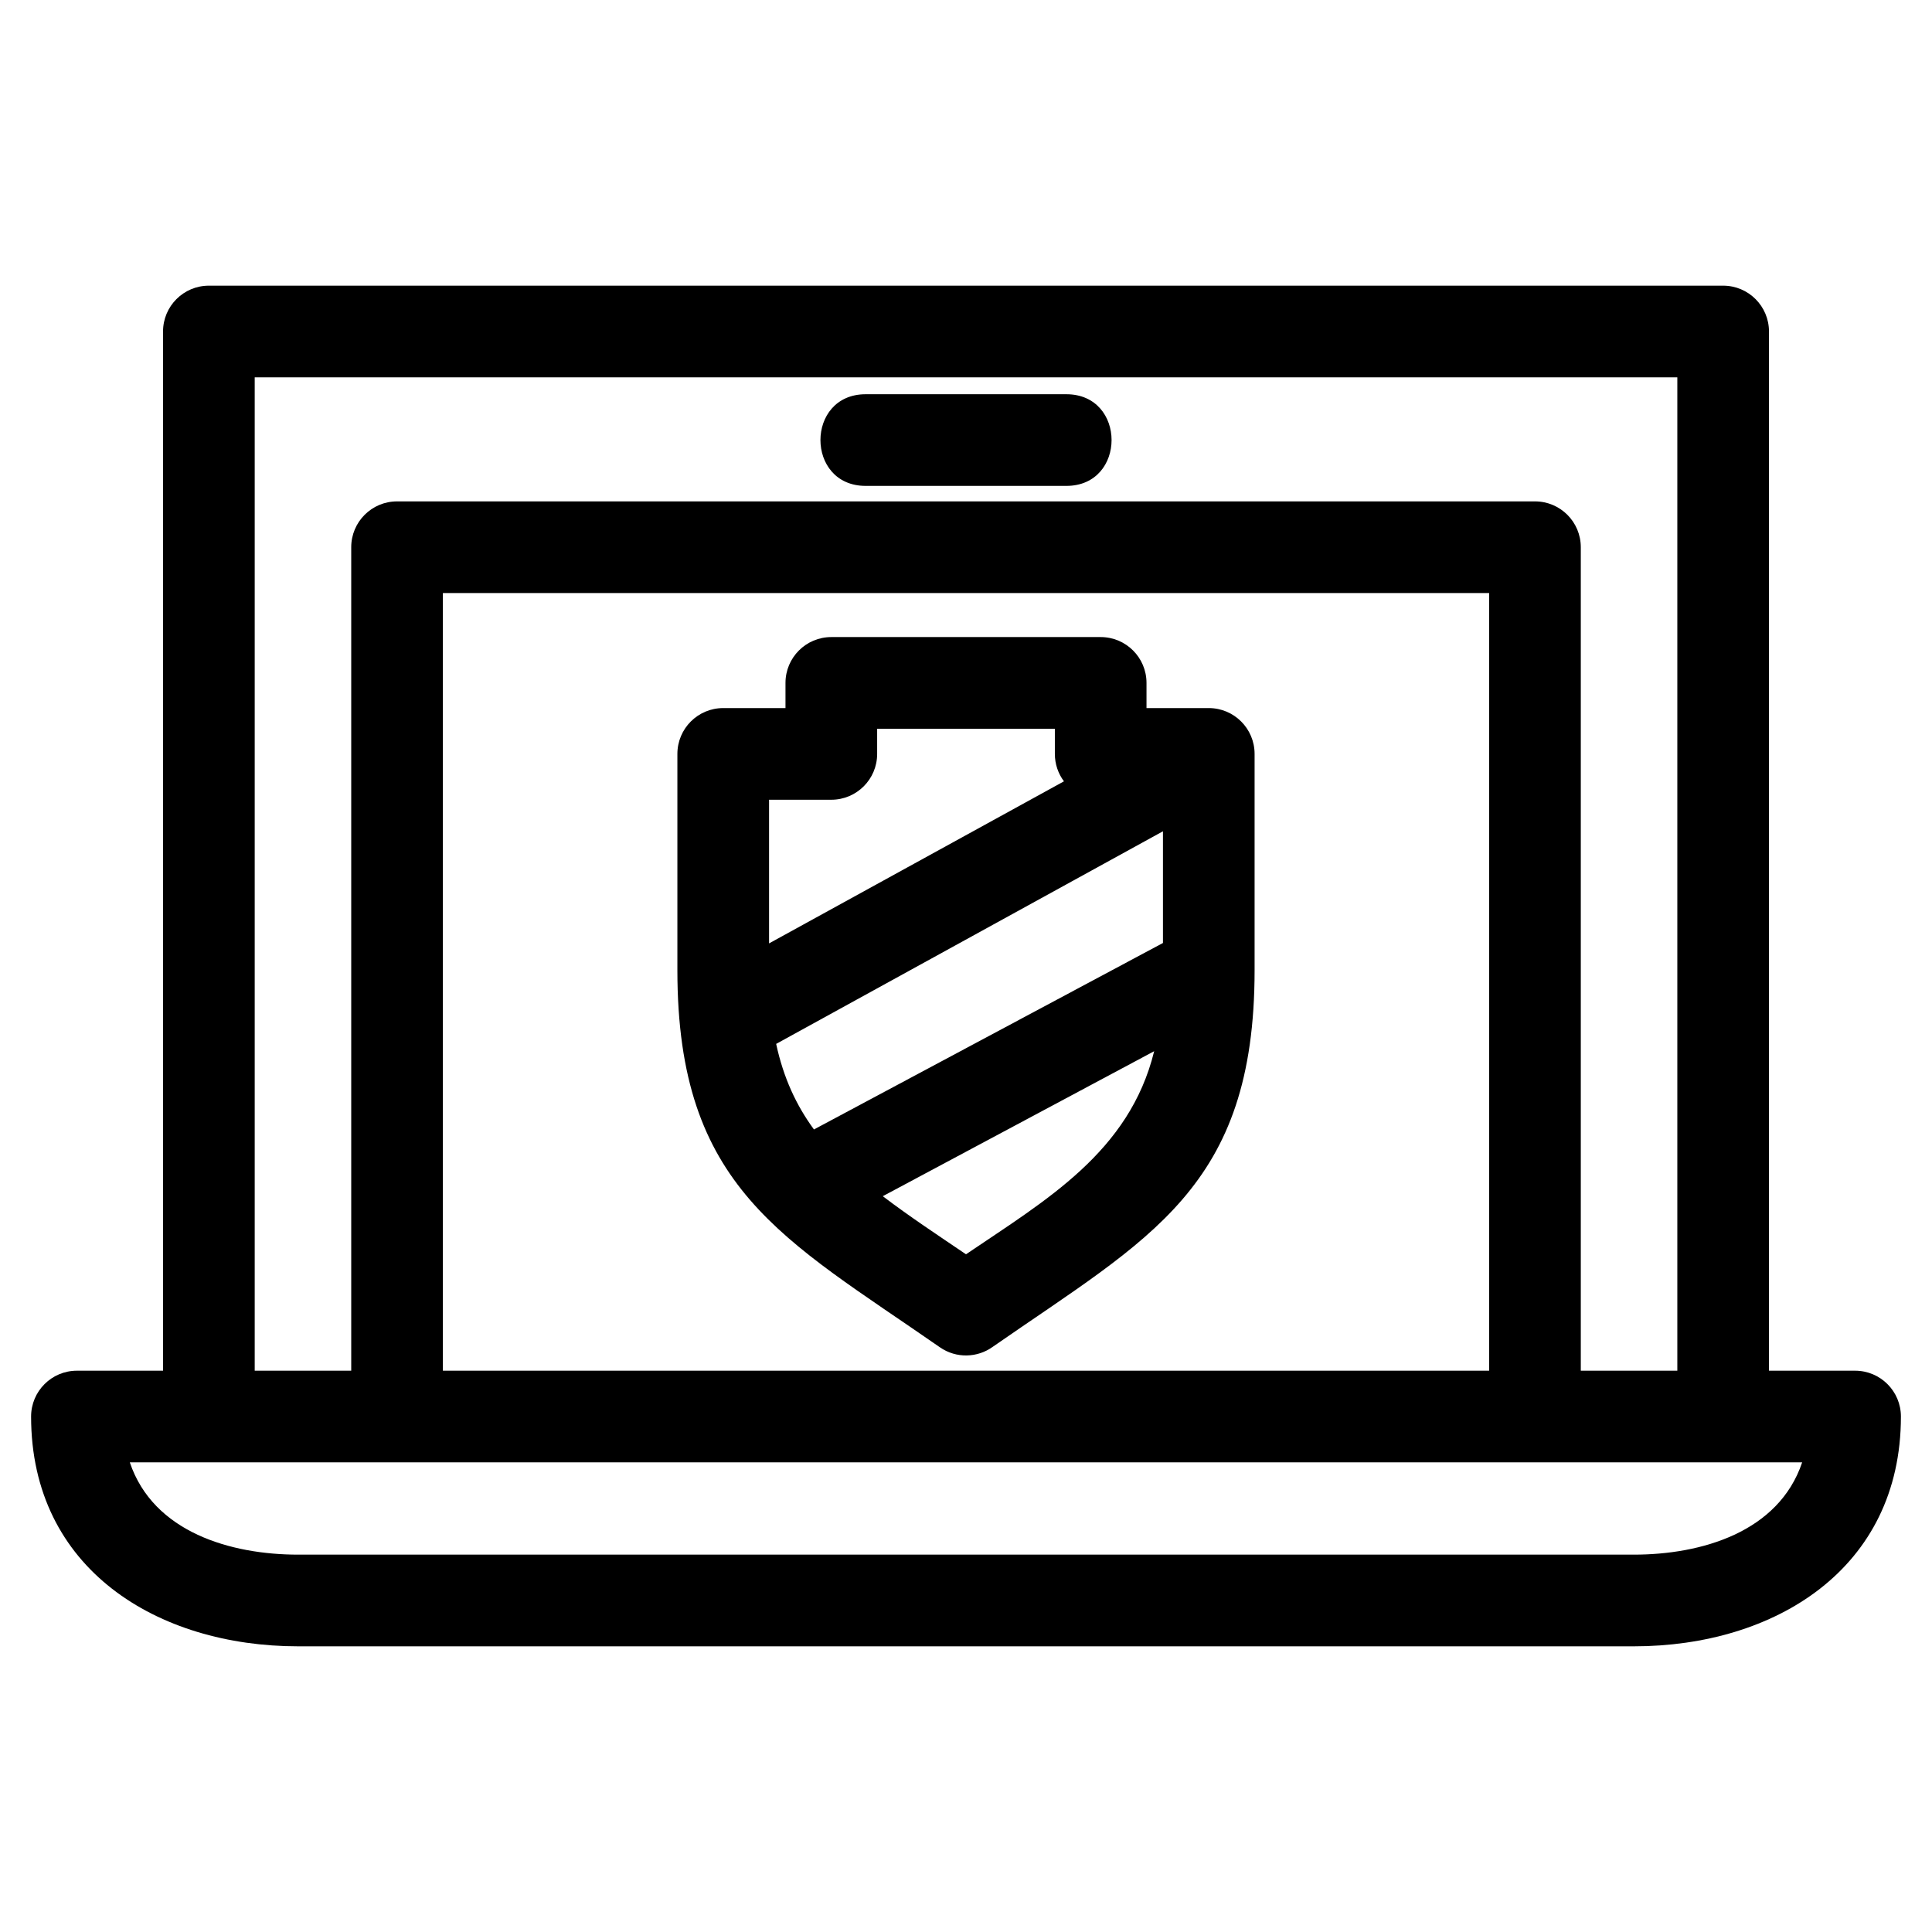
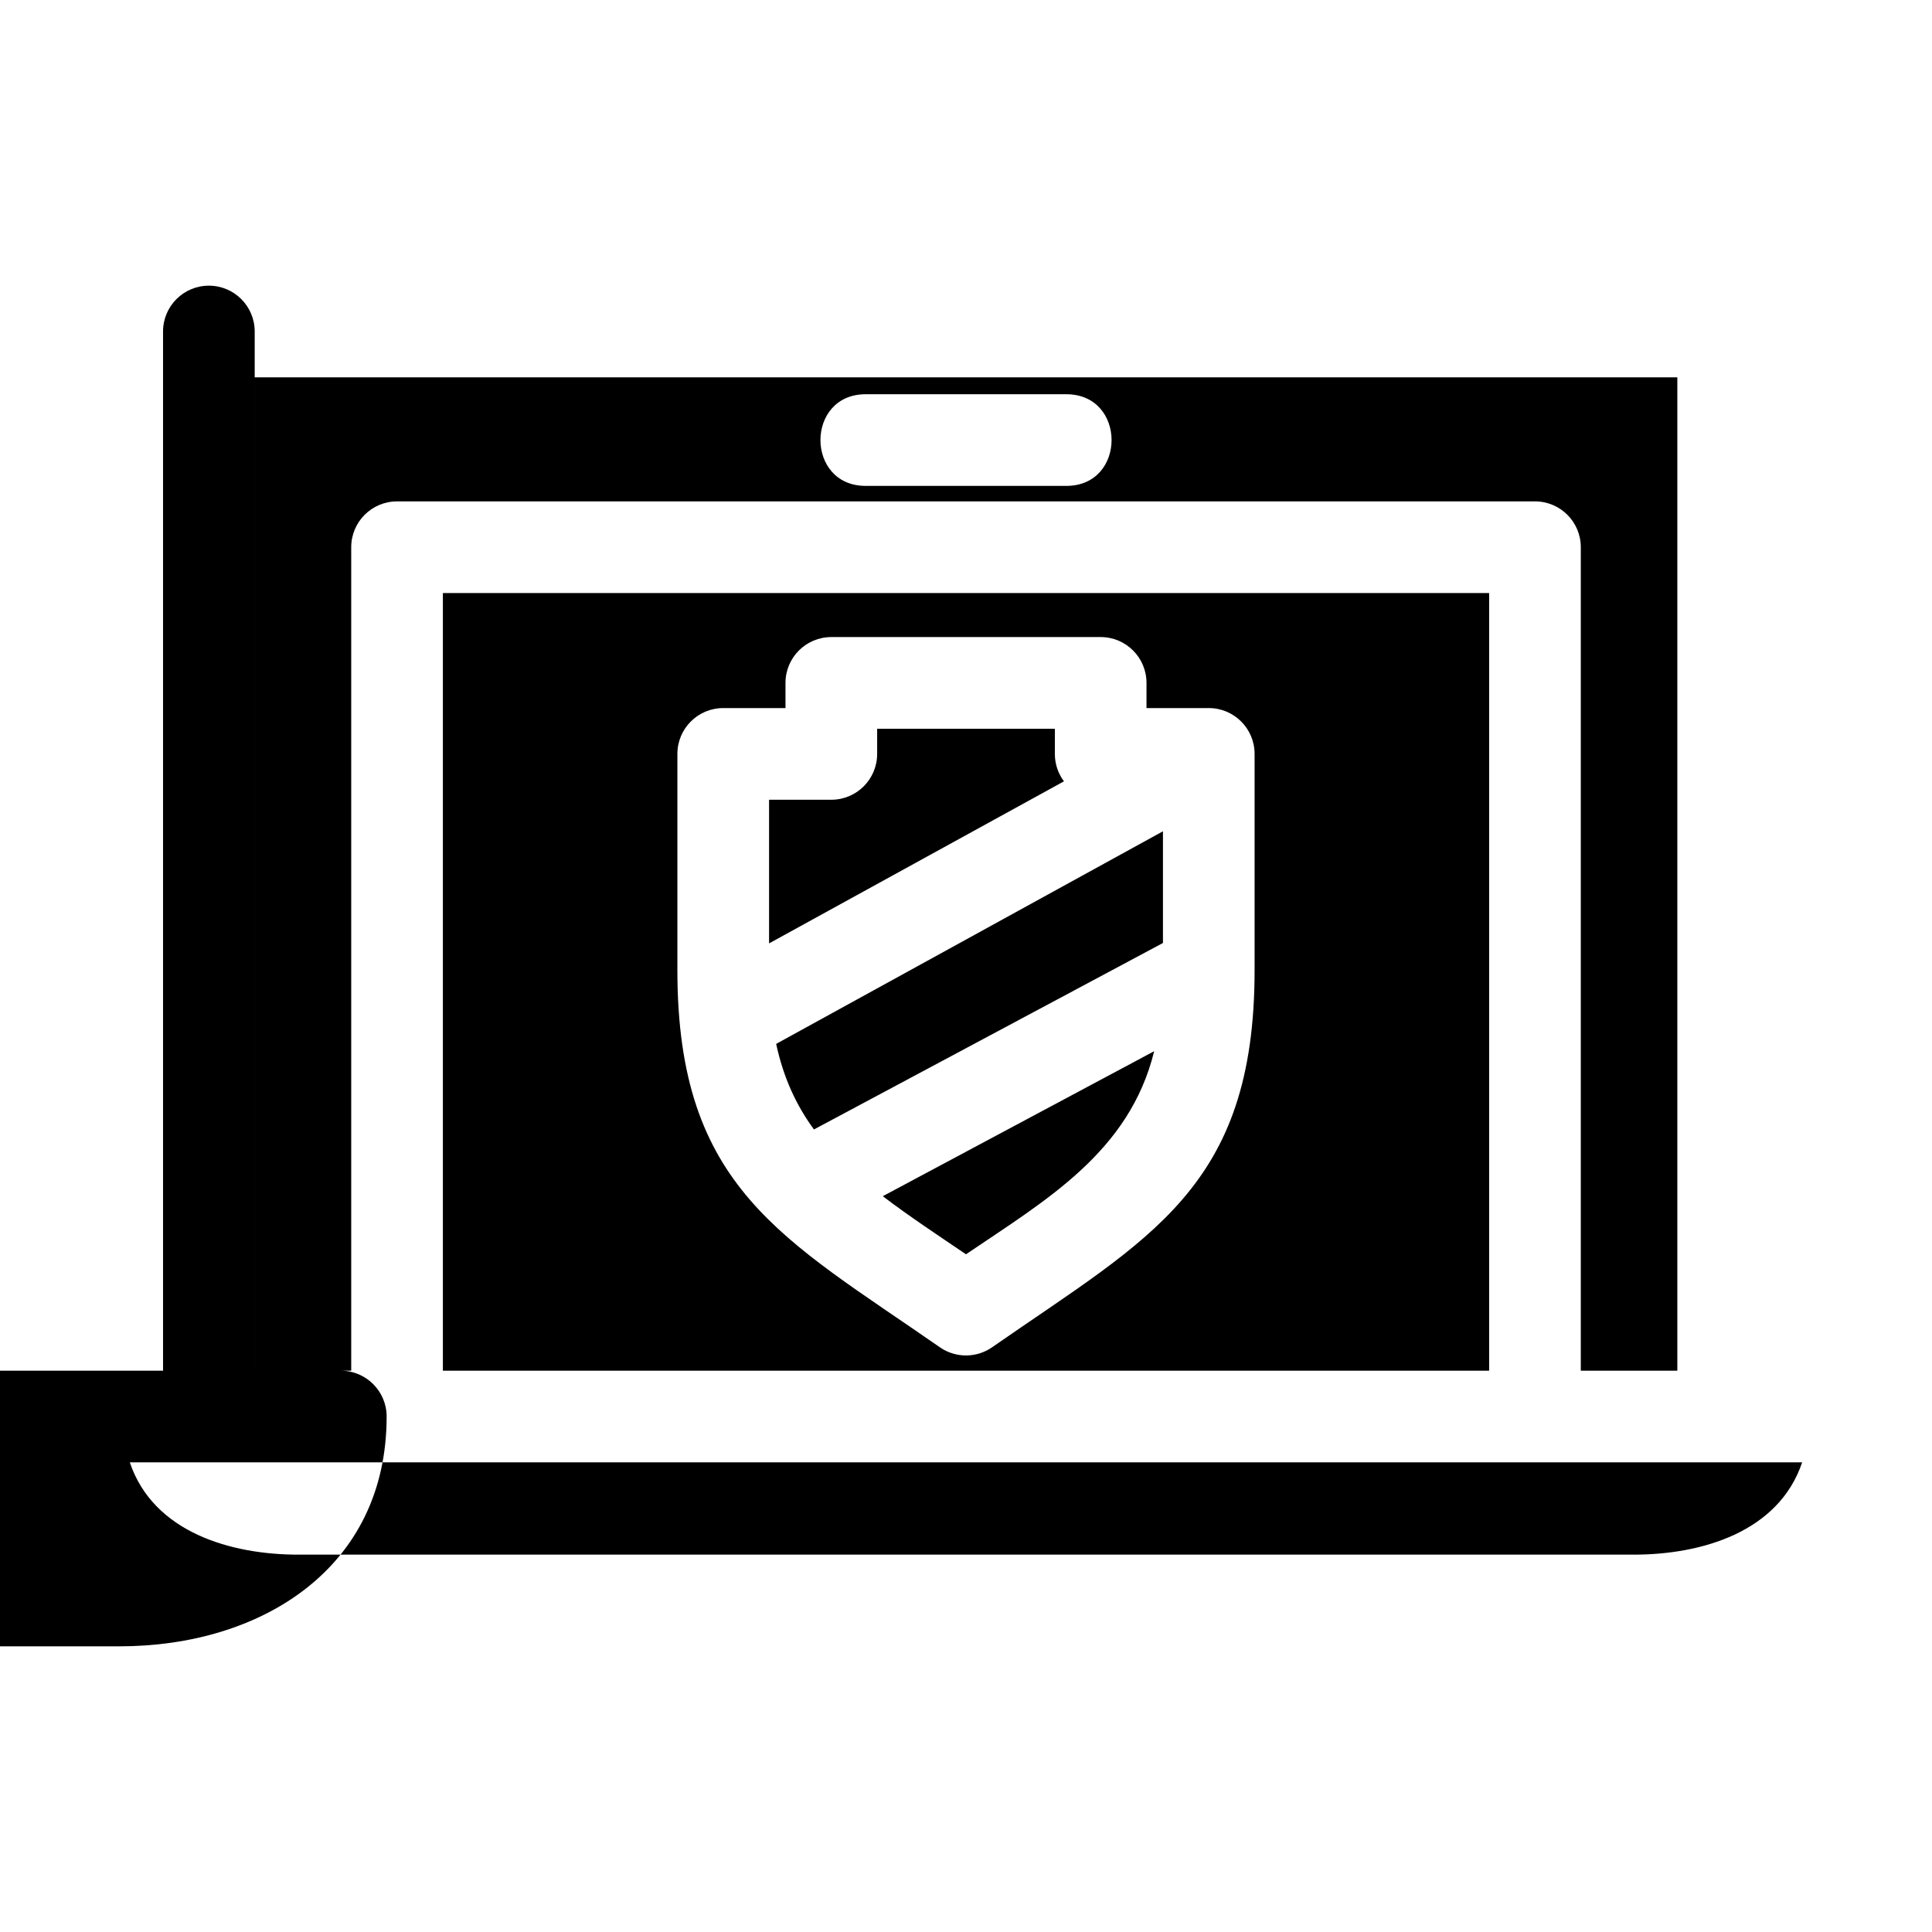
<svg xmlns="http://www.w3.org/2000/svg" fill="#000000" width="800px" height="800px" version="1.1" viewBox="144 144 512 512">
-   <path d="m164.38 507.25h22.828v-275.4c0-6.707 5.438-12.145 12.145-12.145h401.3c6.707 0 12.145 5.438 12.145 12.145v275.4h22.82c6.707 0 12.145 5.438 12.145 12.145 0 40.434-33.52 60.898-70.781 60.898h-353.96c-37.262 0-70.781-20.465-70.781-60.898 0-6.707 5.438-12.145 12.145-12.145zm183.43-113.24 78.148-42.949c-1.516-2.027-2.41-4.539-2.41-7.266v-6.672h-47.094v6.672c0 6.707-5.438 12.145-12.145 12.145h-16.5zm104.38-29.707-102.5 56.34c1.945 9.043 5.363 16.328 10.016 22.676l92.488-49.414v-29.605zm-2.328 58.281-71.918 38.422c7.117 5.41 14.648 10.371 22.055 15.395 21.215-14.387 43.297-27.062 49.867-53.816zm-114.2-90.938h16.5v-6.672c0-6.707 5.438-12.145 12.145-12.145h71.383c6.707 0 12.145 5.438 12.145 12.145v6.672h16.5c6.707 0 12.145 5.438 12.145 12.145v57.344c0 57.758-27.957 70.973-69.359 99.766-4.059 2.945-9.699 3.164-14.051 0.137-41.441-28.824-69.555-42.035-69.555-99.902v-57.344c0-6.707 5.438-12.145 12.145-12.145zm37.746-58.879c-15.977 0-15.977-24.289 0-24.289h53.191c15.973 0 15.973 24.289 0 24.289zm165.23 234.48v-206.09h-277.27v206.09zm-301.56 0v-218.23c0-6.707 5.438-12.145 12.145-12.145h301.56c6.707 0 12.145 5.438 12.145 12.145v218.23h25.582v-263.25h-377.01v263.25zm384.52 24.289h-443.2c6.254 18.57 26.809 24.461 44.617 24.461h353.96c17.809 0 38.371-5.891 44.617-24.461z" />
+   <path d="m164.38 507.25h22.828v-275.4c0-6.707 5.438-12.145 12.145-12.145c6.707 0 12.145 5.438 12.145 12.145v275.4h22.82c6.707 0 12.145 5.438 12.145 12.145 0 40.434-33.52 60.898-70.781 60.898h-353.96c-37.262 0-70.781-20.465-70.781-60.898 0-6.707 5.438-12.145 12.145-12.145zm183.43-113.24 78.148-42.949c-1.516-2.027-2.41-4.539-2.41-7.266v-6.672h-47.094v6.672c0 6.707-5.438 12.145-12.145 12.145h-16.5zm104.38-29.707-102.5 56.34c1.945 9.043 5.363 16.328 10.016 22.676l92.488-49.414v-29.605zm-2.328 58.281-71.918 38.422c7.117 5.41 14.648 10.371 22.055 15.395 21.215-14.387 43.297-27.062 49.867-53.816zm-114.2-90.938h16.5v-6.672c0-6.707 5.438-12.145 12.145-12.145h71.383c6.707 0 12.145 5.438 12.145 12.145v6.672h16.5c6.707 0 12.145 5.438 12.145 12.145v57.344c0 57.758-27.957 70.973-69.359 99.766-4.059 2.945-9.699 3.164-14.051 0.137-41.441-28.824-69.555-42.035-69.555-99.902v-57.344c0-6.707 5.438-12.145 12.145-12.145zm37.746-58.879c-15.977 0-15.977-24.289 0-24.289h53.191c15.973 0 15.973 24.289 0 24.289zm165.23 234.48v-206.09h-277.27v206.09zm-301.56 0v-218.23c0-6.707 5.438-12.145 12.145-12.145h301.56c6.707 0 12.145 5.438 12.145 12.145v218.23h25.582v-263.25h-377.01v263.25zm384.52 24.289h-443.2c6.254 18.57 26.809 24.461 44.617 24.461h353.96c17.809 0 38.371-5.891 44.617-24.461z" />
</svg>